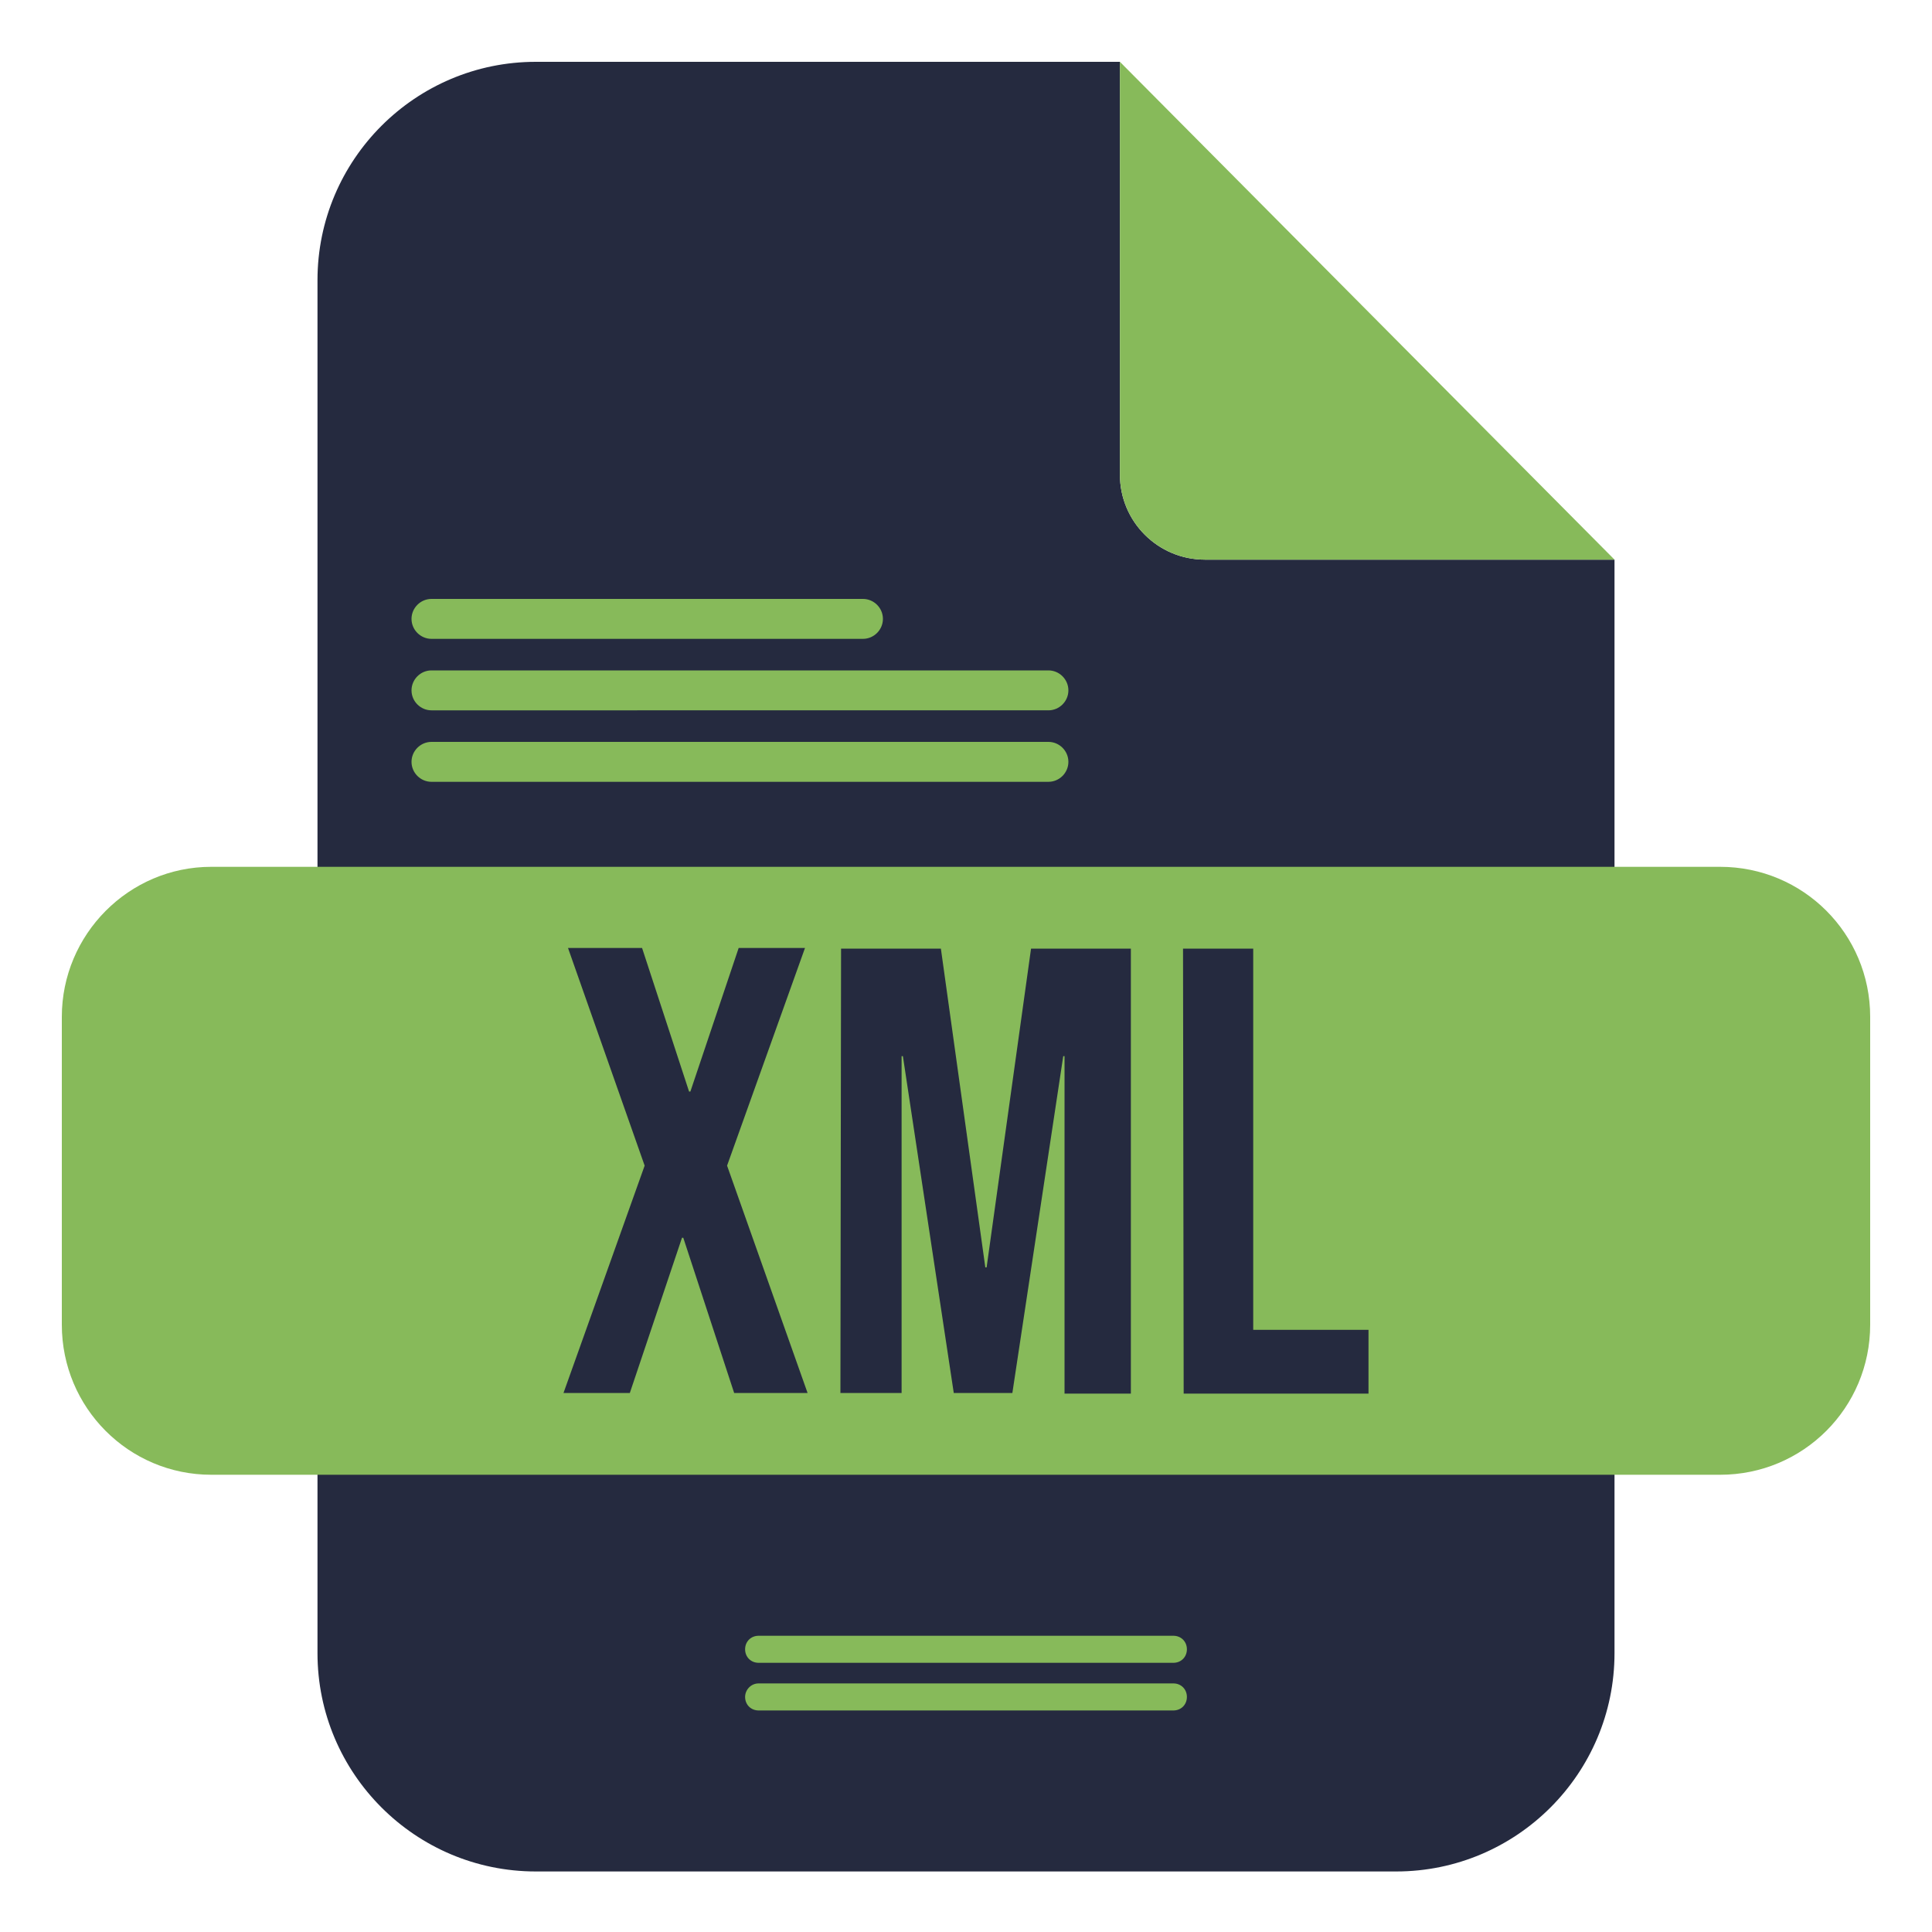
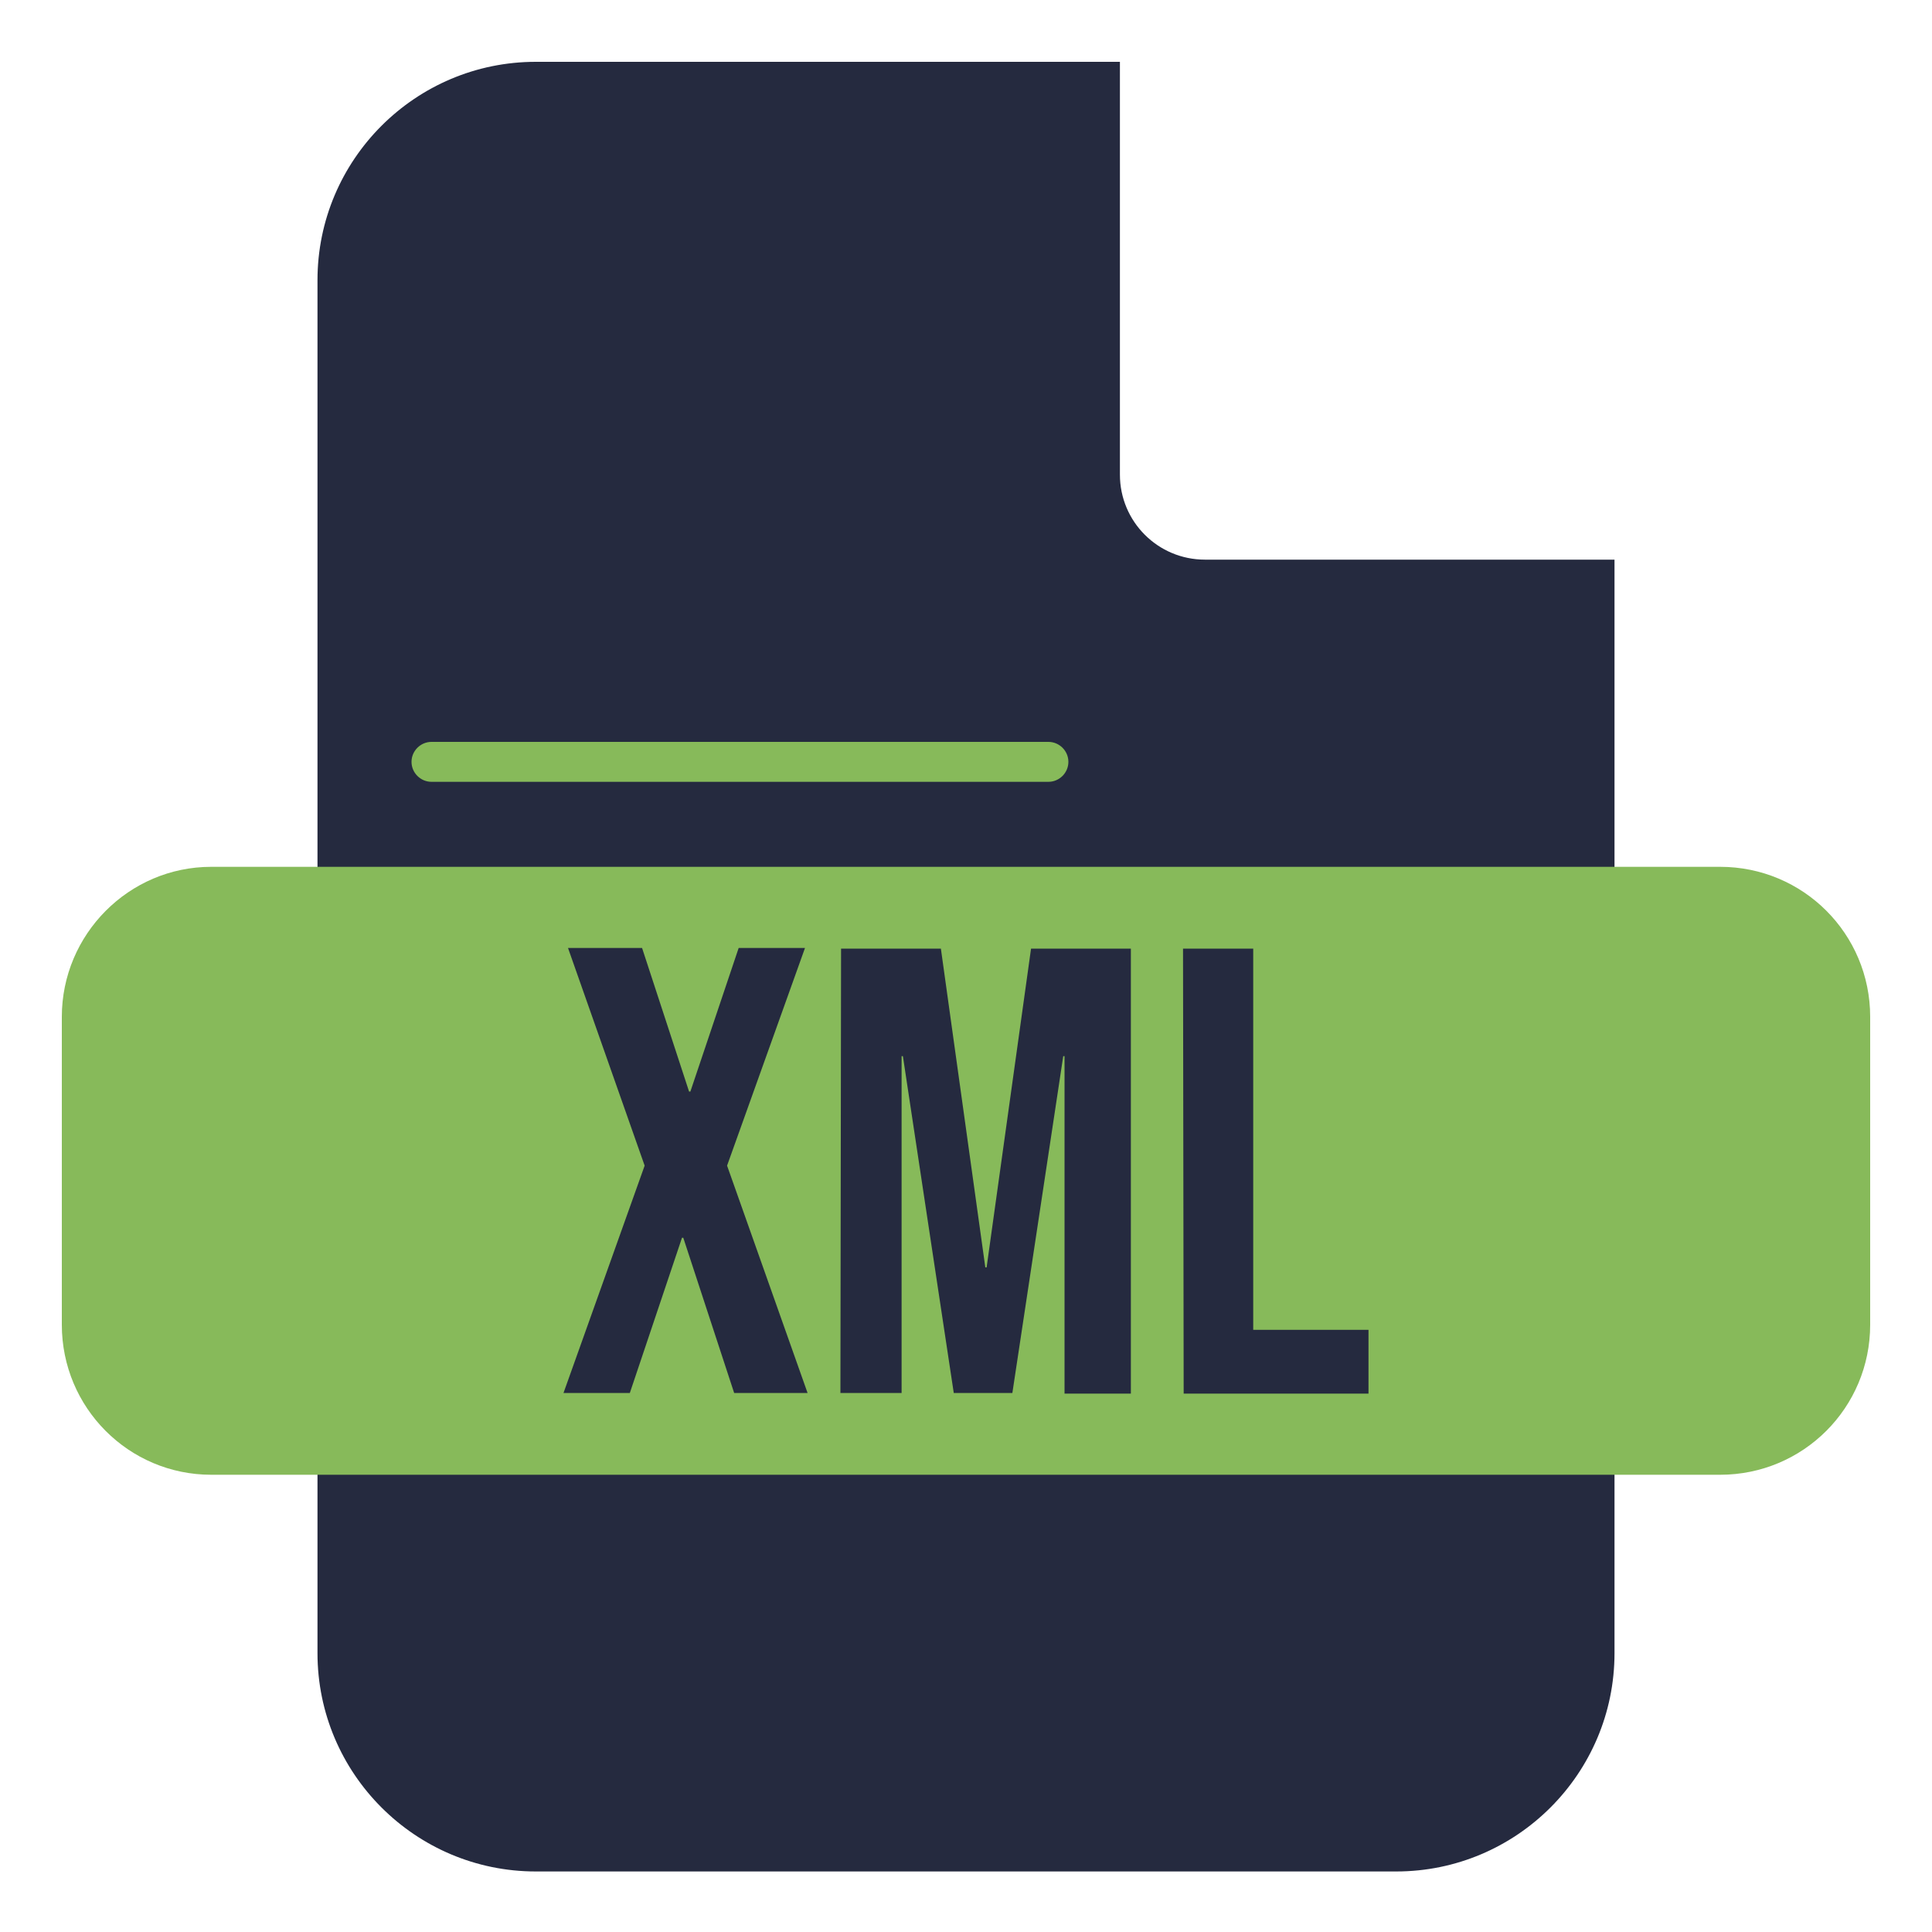
<svg xmlns="http://www.w3.org/2000/svg" version="1.1" id="Layer_1" x="0px" y="0px" viewBox="0 0 300 300" style="enable-background:new 0 0 300 300;" xml:space="preserve">
  <style type="text/css">
	.st0{fill:#252A3F;}
	.st1{fill:#87BA5A;}
</style>
  <g id="Layer_2_00000155838842900200313900000010397831258950677182_">
    <g id="Layer_1-2">
      <g id="XML">
        <path class="st0" d="M187.1,86.9c-7.3,0-13.2-5.9-13.2-13.2c0,0,0,0,0,0V9.6H83.2c-18.7,0-33.9,15.2-33.9,33.9v213.2     c0,18.7,15.2,33.9,33.9,33.9h133.6c18.7,0,33.9-15.2,33.9-33.9V86.9L187.1,86.9z" />
        <g>
-           <path class="st1" d="M187.1,86.9h63.6L173.9,9.6v64.1C173.9,81,179.8,86.9,187.1,86.9C187.1,86.9,187.1,86.9,187.1,86.9z" />
          <path class="st1" d="M32.8,134.6h234.3c12.9,0,23.3,10.4,23.3,23.3v47.8c0,12.9-10.4,23.3-23.3,23.3H32.8      C20,229,9.6,218.6,9.6,205.7v-47.8C9.6,145.1,20,134.6,32.8,134.6z" />
-           <path class="st1" d="M67,93h67c1.7,0,3.1,1.4,3.1,3.1l0,0c0,1.7-1.4,3.1-3.1,3.1H67c-1.7,0-3.1-1.4-3.1-3.1l0,0      C63.9,94.4,65.3,93,67,93z" />
-           <path class="st1" d="M67,104.1h95.8c1.7,0,3.1,1.4,3.1,3.1l0,0c0,1.7-1.4,3.1-3.1,3.1H67c-1.7,0-3.1-1.4-3.1-3.1l0,0      C63.9,105.5,65.3,104.1,67,104.1z" />
          <path class="st1" d="M67,115.2h95.8c1.7,0,3.1,1.4,3.1,3.1l0,0c0,1.7-1.4,3.1-3.1,3.1H67c-1.7,0-3.1-1.4-3.1-3.1l0,0      C63.9,116.6,65.3,115.2,67,115.2z" />
-           <path class="st1" d="M117.8,254h64.4c1.2,0,2.1,0.9,2.1,2.1v0c0,1.2-0.9,2.1-2.1,2.1h-64.4c-1.2,0-2.1-0.9-2.1-2.1v0      C115.7,254.9,116.6,254,117.8,254z" />
-           <path class="st1" d="M117.8,261.4h64.4c1.2,0,2.1,0.9,2.1,2.1v0c0,1.2-0.9,2.1-2.1,2.1h-64.4c-1.2,0-2.1-0.9-2.1-2.1v0      C115.7,262.4,116.6,261.4,117.8,261.4z" />
        </g>
        <path class="st0" d="M100.1,181l-11.9-33.8h11.5l7.3,22.3h0.2l7.5-22.3h10.3L112.9,181l12.5,35.3H114l-7.9-24.1h-0.2l-8.1,24.1     H87.5L100.1,181z" />
        <path class="st0" d="M130.6,147.3h15.5l6.9,49.5h0.2l6.9-49.5h15.5v69.1h-10.3V164h-0.2l-7.9,52.3h-9.1l-7.9-52.3h-0.2v52.3h-9.5     L130.6,147.3z" />
        <path class="st0" d="M183.7,147.3h10.9v59.2h17.9v9.9h-28.7L183.7,147.3z" />
      </g>
    </g>
  </g>
</svg>